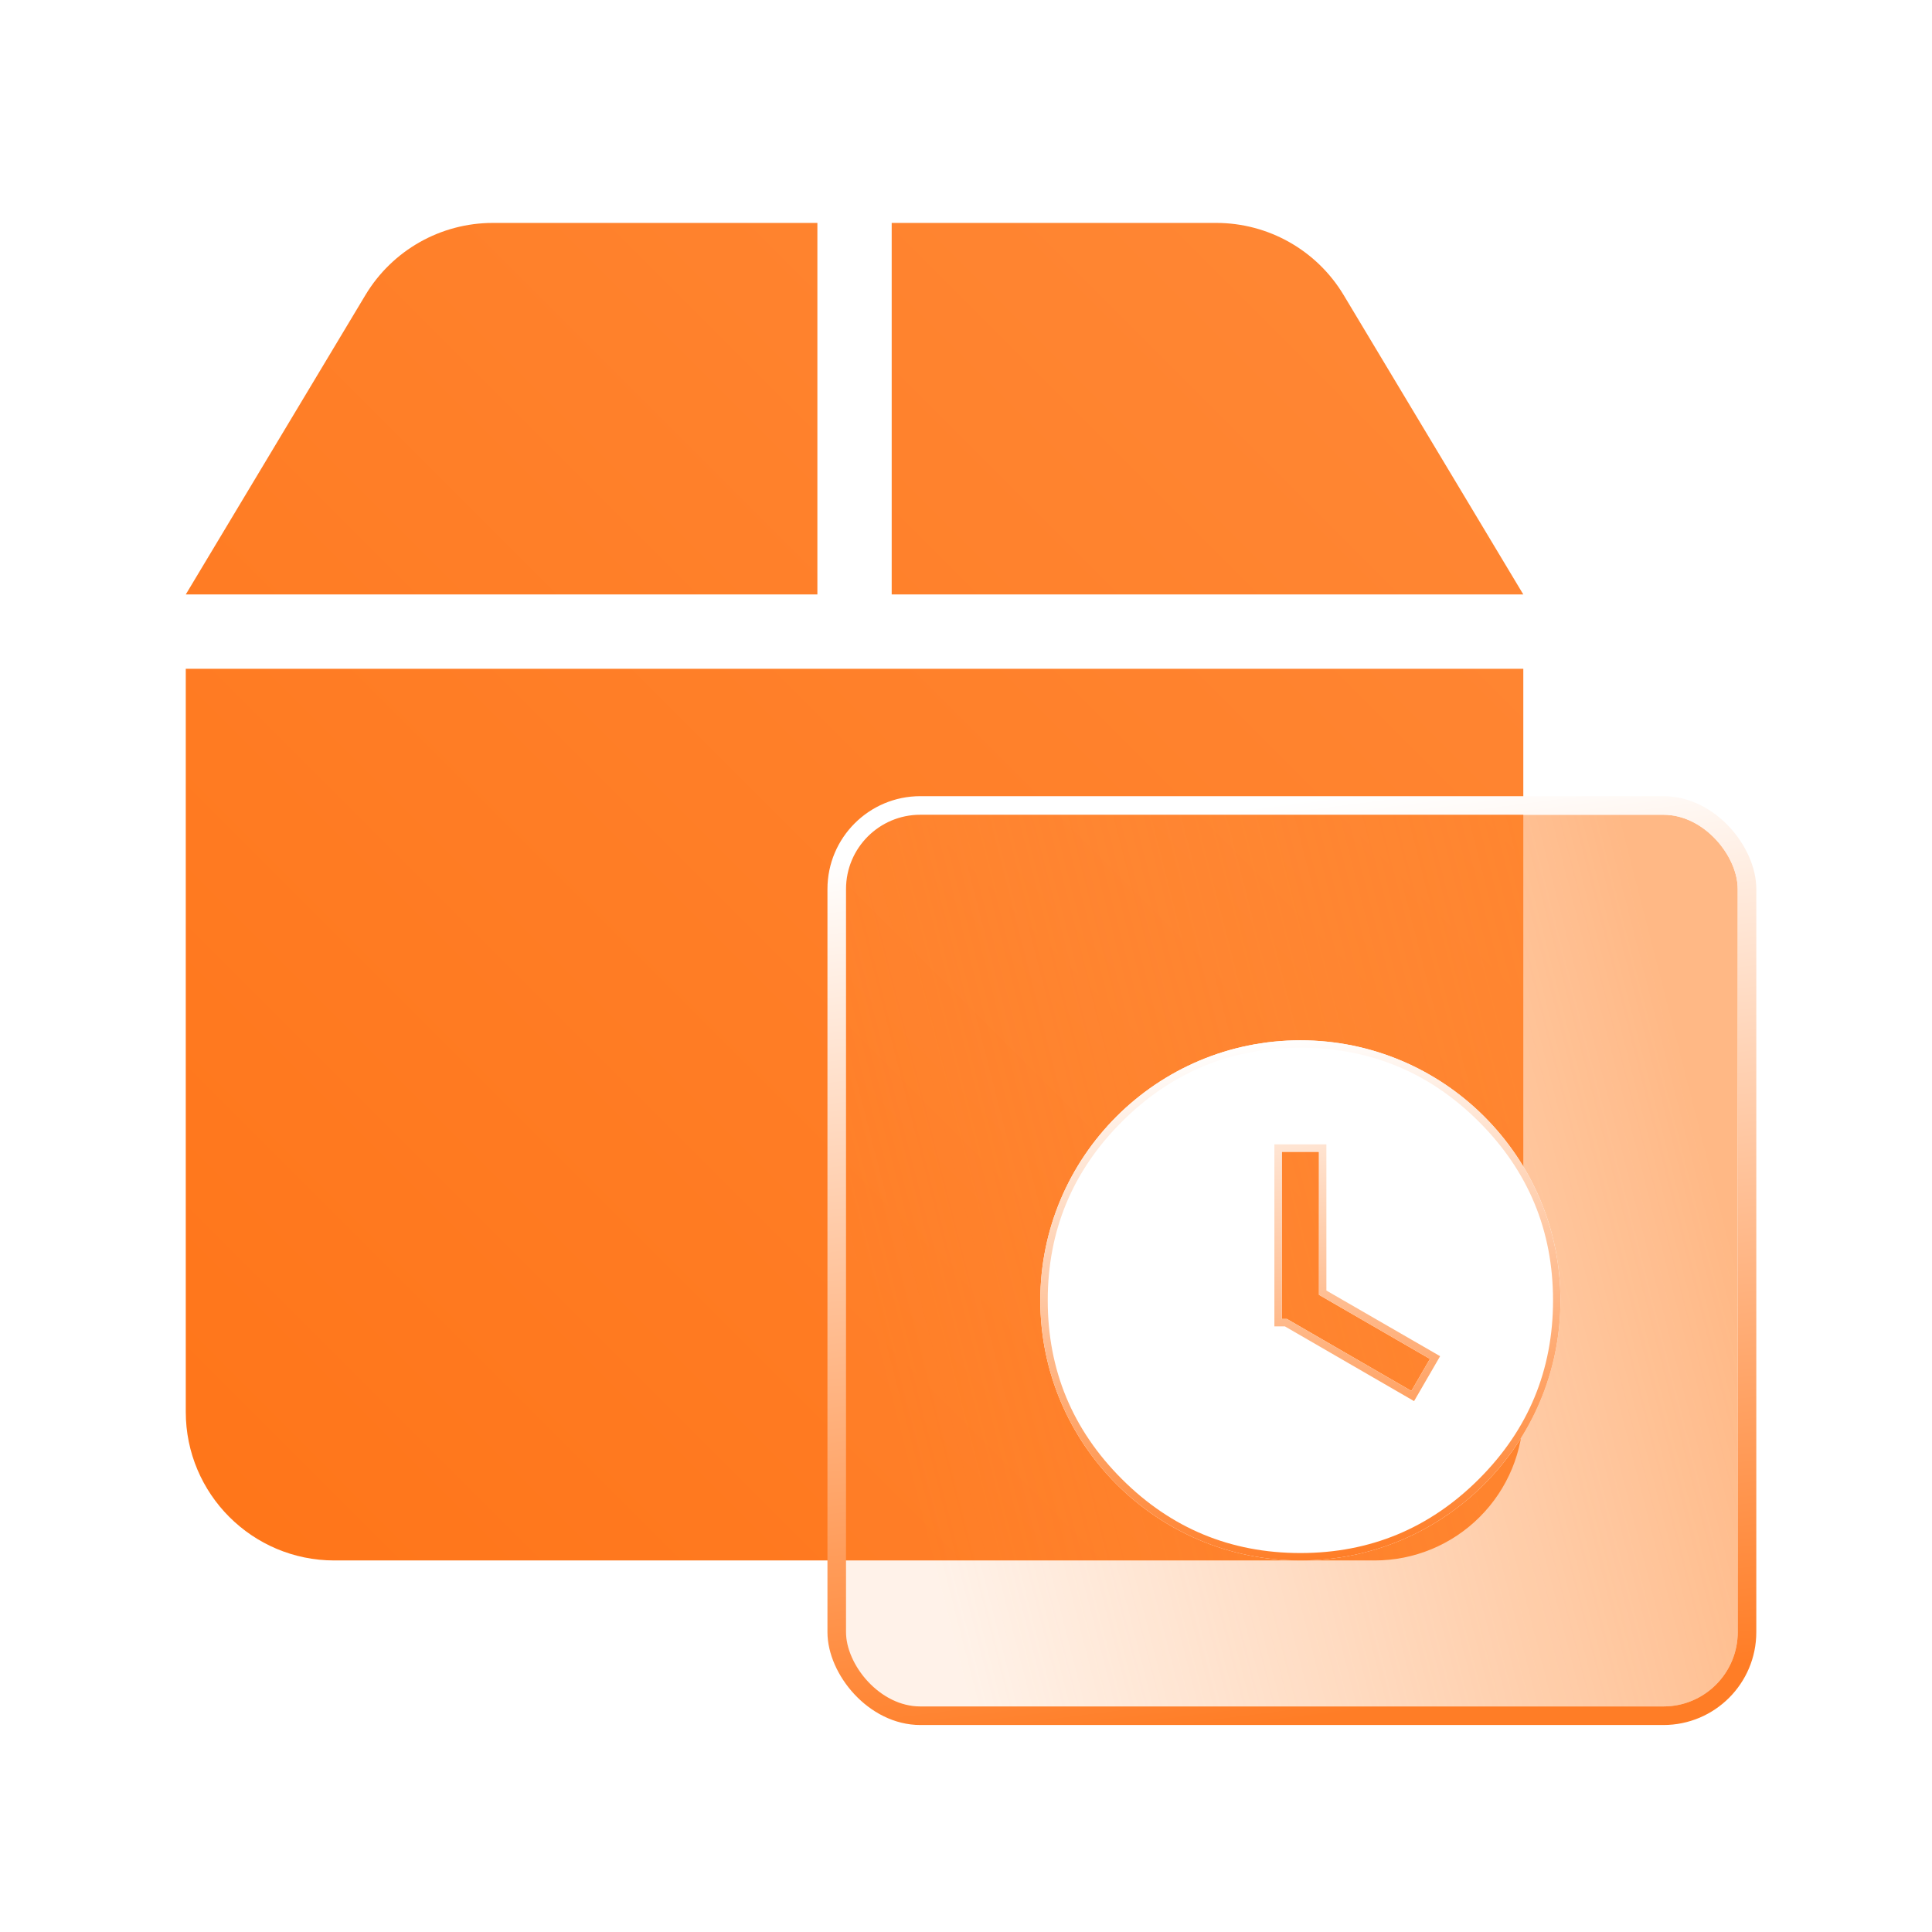
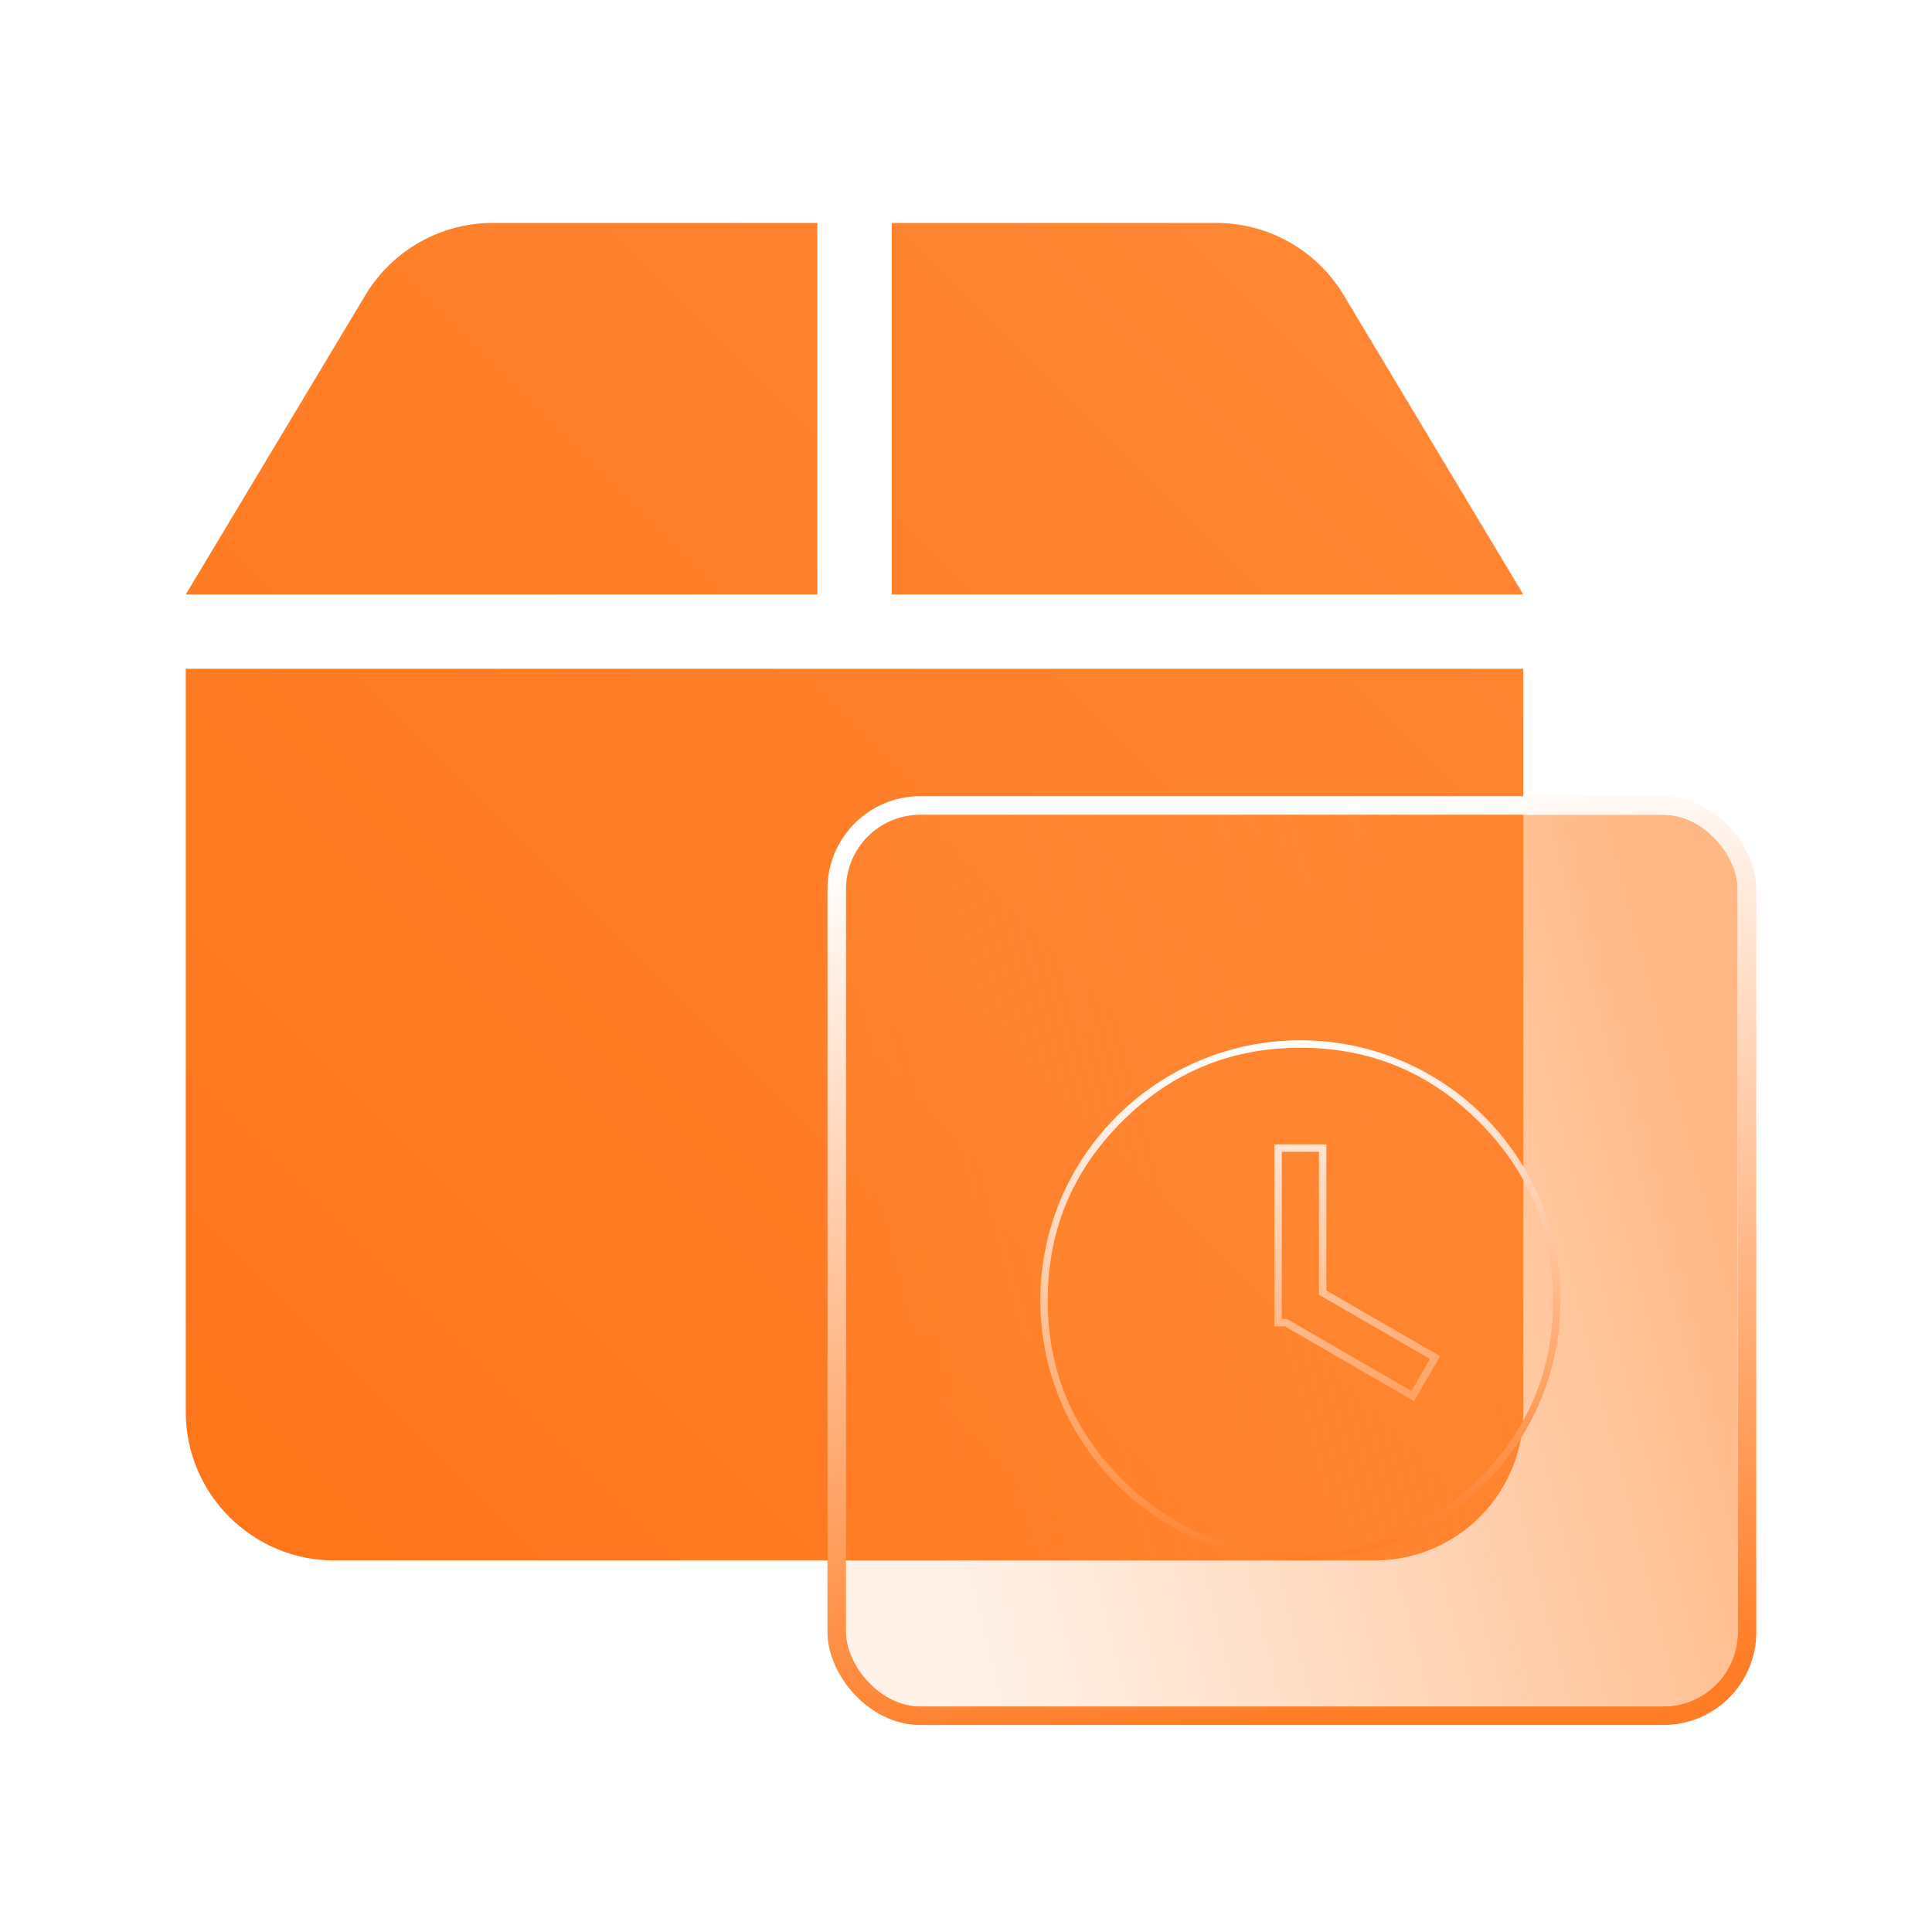
<svg xmlns="http://www.w3.org/2000/svg" fill="none" version="1.1" width="52" height="52" viewBox="0 0 52 52">
  <defs>
    <linearGradient x1="1" y1="0" x2="0" y2="1" id="master_svg0_20_12228">
      <stop offset="0%" stop-color="#FF8836" stop-opacity="1" />
      <stop offset="100%" stop-color="#FF7519" stop-opacity="1" />
    </linearGradient>
    <filter id="master_svg1_1420_49903" filterUnits="objectBoundingBox" color-interpolation-filters="sRGB" x="-16" y="-14" width="56" height="56">
      <feFlood flood-opacity="0" result="BackgroundImageFix" />
      <feColorMatrix in="SourceAlpha" type="matrix" values="0 0 0 0 0 0 0 0 0 0 0 0 0 0 0 0 0 0 127 0" />
      <feOffset dy="2" dx="0" />
      <feGaussianBlur stdDeviation="4" />
      <feColorMatrix type="matrix" values="0 0 0 0 0 0 0 0 0 0.172 0 0 0 0 1 0 0 0 0.1 0" />
      <feBlend mode="normal" in2="BackgroundImageFix" result="effect1_dropShadow" />
      <feBlend mode="normal" in="SourceGraphic" in2="effect1_dropShadow" result="shape" />
      <feColorMatrix in="SourceAlpha" type="matrix" result="hardAlpha" values="0 0 0 0 0 0 0 0 0 0 0 0 0 0 0 0 0 0 127 0" />
      <feOffset dy="0.5" dx="0.5" />
      <feGaussianBlur stdDeviation="0.5" />
      <feComposite in2="hardAlpha" operator="arithmetic" k2="-1" k3="1" />
      <feColorMatrix type="matrix" values="0 0 0 0 0 0 0 0 0 0.013 0 0 0 0 0.778 0 0 0 0.135 0" />
      <feBlend mode="normal" in2="shape" result="effect2_innerShadow" />
      <feColorMatrix in="SourceAlpha" type="matrix" result="hardAlpha" values="0 0 0 0 0 0 0 0 0 0 0 0 0 0 0 0 0 0 127 0" />
      <feOffset dy="-0.5" dx="-0.5" />
      <feGaussianBlur stdDeviation="0.5" />
      <feComposite in2="hardAlpha" operator="arithmetic" k2="-1" k3="1" />
      <feColorMatrix type="matrix" values="0 0 0 0 1 0 0 0 0 1 0 0 0 0 1 0 0 0 0.5 0" />
      <feBlend mode="normal" in2="effect2_innerShadow" result="effect3_innerShadow" />
      <feGaussianBlur in="BackgroundImage" stdDeviation="2.72" />
      <feComposite in2="SourceAlpha" operator="in" result="effect4_foregroundBlur" />
      <feBlend mode="normal" in="SourceGraphic" in2="effect4_foregroundBlur" result="shape" />
    </filter>
    <linearGradient x1="1" y1="0.5" x2="0.065" y2="0.74" id="master_svg2_1420_49671">
      <stop offset="0%" stop-color="#FF852D" stop-opacity="0.58" />
      <stop offset="100%" stop-color="#FF964A" stop-opacity="0.12" />
    </linearGradient>
    <linearGradient x1="0.566" y1="1" x2="0.439" y2="0" id="master_svg3_315_35419">
      <stop offset="0%" stop-color="#FF7D26" stop-opacity="1" />
      <stop offset="100%" stop-color="#FFFFFF" stop-opacity="1" />
    </linearGradient>
    <linearGradient x1="0.566" y1="1" x2="0.439" y2="0" id="master_svg4_315_35419">
      <stop offset="0%" stop-color="#FF7D26" stop-opacity="1" />
      <stop offset="100%" stop-color="#FFFFFF" stop-opacity="1" />
    </linearGradient>
    <filter id="master_svg5_1420_49899" filterUnits="objectBoundingBox" color-interpolation-filters="sRGB" x="-8" y="-6" width="30" height="30">
      <feFlood flood-opacity="0" result="BackgroundImageFix" />
      <feColorMatrix in="SourceAlpha" type="matrix" values="0 0 0 0 0 0 0 0 0 0 0 0 0 0 0 0 0 0 127 0" />
      <feOffset dy="2" dx="0" />
      <feGaussianBlur stdDeviation="2" />
      <feColorMatrix type="matrix" values="0 0 0 0 1 0 0 0 0 0.522 0 0 0 0 0.192 0 0 0 0.5 0" />
      <feBlend mode="normal" in2="BackgroundImageFix" result="effect1_dropShadow" />
      <feBlend mode="normal" in="SourceGraphic" in2="effect1_dropShadow" result="shape" />
    </filter>
    <linearGradient x1="0.566" y1="1" x2="0.439" y2="0" id="master_svg6_315_35419">
      <stop offset="0%" stop-color="#FF7D26" stop-opacity="1" />
      <stop offset="100%" stop-color="#FFFFFF" stop-opacity="1" />
    </linearGradient>
  </defs>
  <g>
    <g>
      <g />
      <g>
        <g>
          <g>
            <path d="M22,6L22,16L5,16L9.835,7.942C10.558,6.737,11.86,6,13.265,6L22,6ZM32.735,6C34.14,6,35.442,6.737,36.165,7.942L41,16L24,16L24,6L32.735,6ZM41,38L41,18L5,18L5,38C5,40.209,6.791,42,9,42L37,42C38.061,42,39.078,41.579,39.828,40.828C40.579,40.078,41,39.061,41,38Z" fill-rule="evenodd" fill="url(#master_svg0_20_12228)" fill-opacity="1" />
          </g>
        </g>
        <g>
          <g filter="url(#master_svg1_1420_49903)">
            <rect x="22.771" y="19.929" width="24" height="24" rx="2" fill="url(#master_svg2_1420_49671)" fill-opacity="1" style="mix-blend-mode:lighten" />
            <rect x="22.521" y="19.679" width="24.5" height="24.5" rx="2.25" stroke="url(#master_svg3_315_35419)" fill-opacity="0" fill="none" stroke-width="0.5" />
          </g>
          <g>
            <g>
              <g style="opacity:0;">
                <rect x="25" y="25" width="16" height="16" rx="0" fill="#333333" fill-opacity="1" />
                <rect x="25" y="25" width="16" height="16" rx="0" stroke="url(#master_svg4_315_35419)" fill-opacity="0" fill="none" stroke-width="1" />
              </g>
              <g filter="url(#master_svg5_1420_49899)">
-                 <path d="M28,33C28,29.137,31.137,26,35,26C38.862,26,42,29.137,42,33C42,36.862,38.862,40,35,40C31.137,40,28,36.862,28,33ZM34.638,33.5L37.987,35.438L38.487,34.575L35.5,32.85L35.5,29L34.5,29L34.5,33.5L34.638,33.5Z" fill-rule="evenodd" fill="#FFFFFF" fill-opacity="1" />
                <path d="M35,26C31.137,26,28,29.137,28,33C28,36.862,31.137,40,35,40C38.862,40,42,36.862,42,33C42,29.137,38.862,26,35,26ZM30.193,37.807Q28.2,35.814,28.2,33Q28.2,30.186,30.193,28.193Q32.186,26.2,35,26.2Q37.814,26.2,39.807,28.193Q41.8,30.186,41.8,33Q41.8,35.814,39.807,37.807Q37.814,39.8,35,39.8Q32.186,39.8,30.193,37.807ZM34.584,33.7L34.3,33.7L34.3,28.8L35.7,28.8L35.7,32.735L38.761,34.502L38.06,35.711L34.584,33.7ZM34.638,33.5L37.987,35.438L38.387,34.748L38.487,34.575L38.314,34.475L35.5,32.85L35.5,29L34.5,29L34.5,33.5L34.638,33.5Z" fill-rule="evenodd" fill="url(#master_svg6_315_35419)" fill-opacity="1" />
              </g>
            </g>
          </g>
        </g>
      </g>
    </g>
  </g>
</svg>